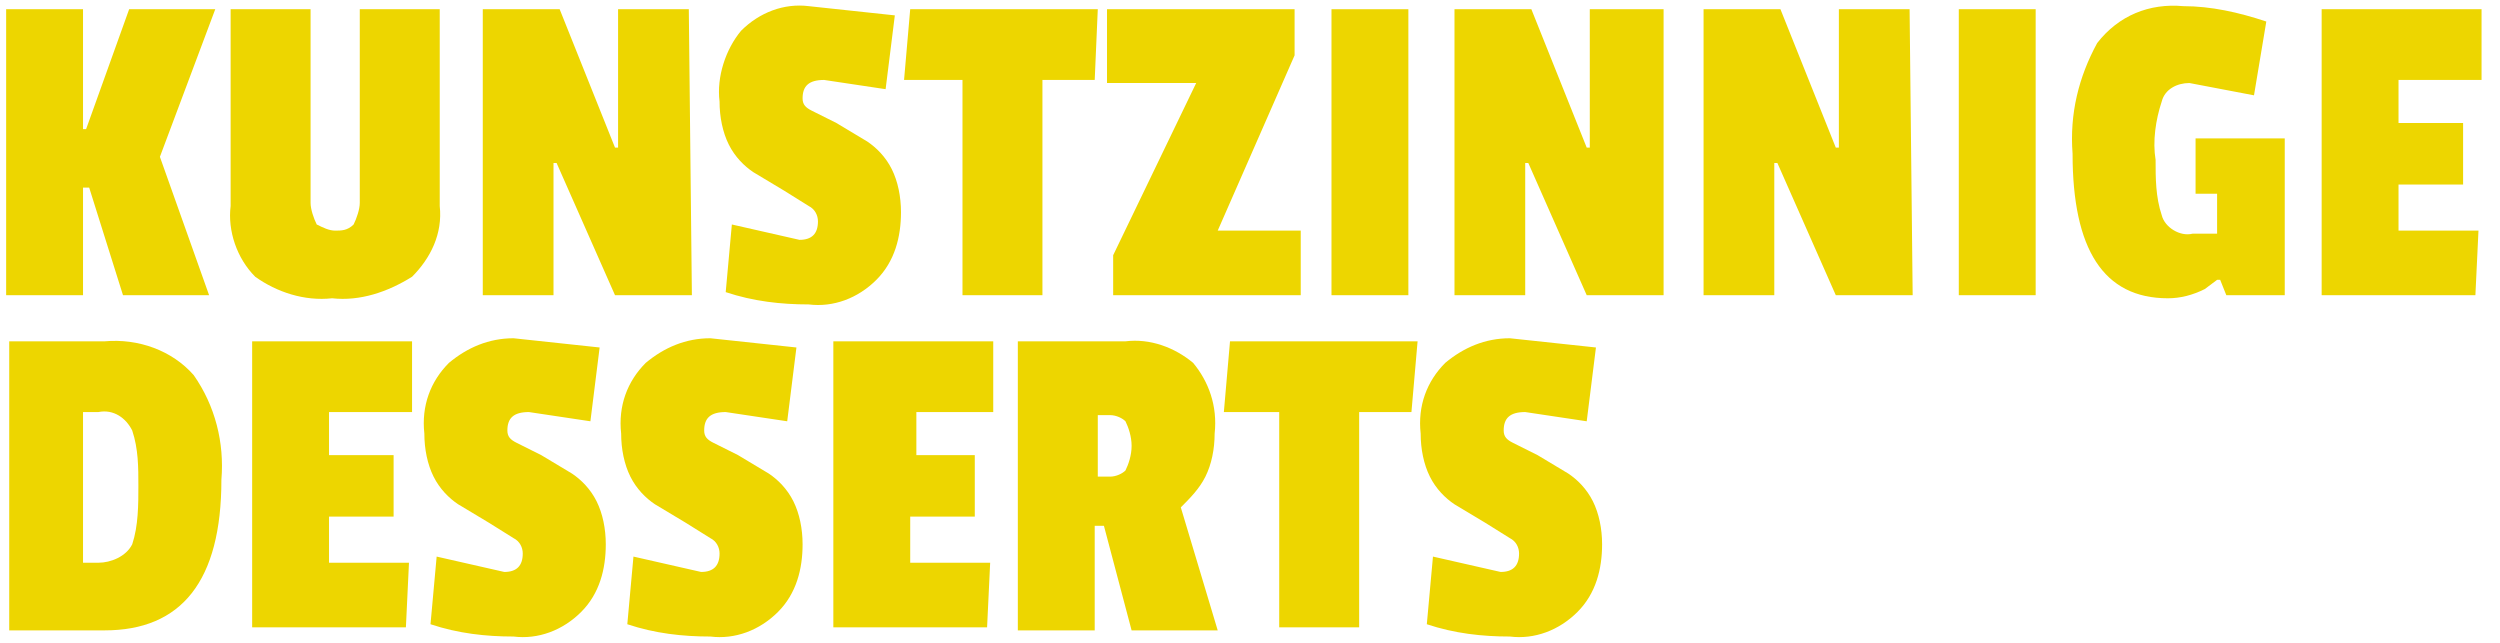
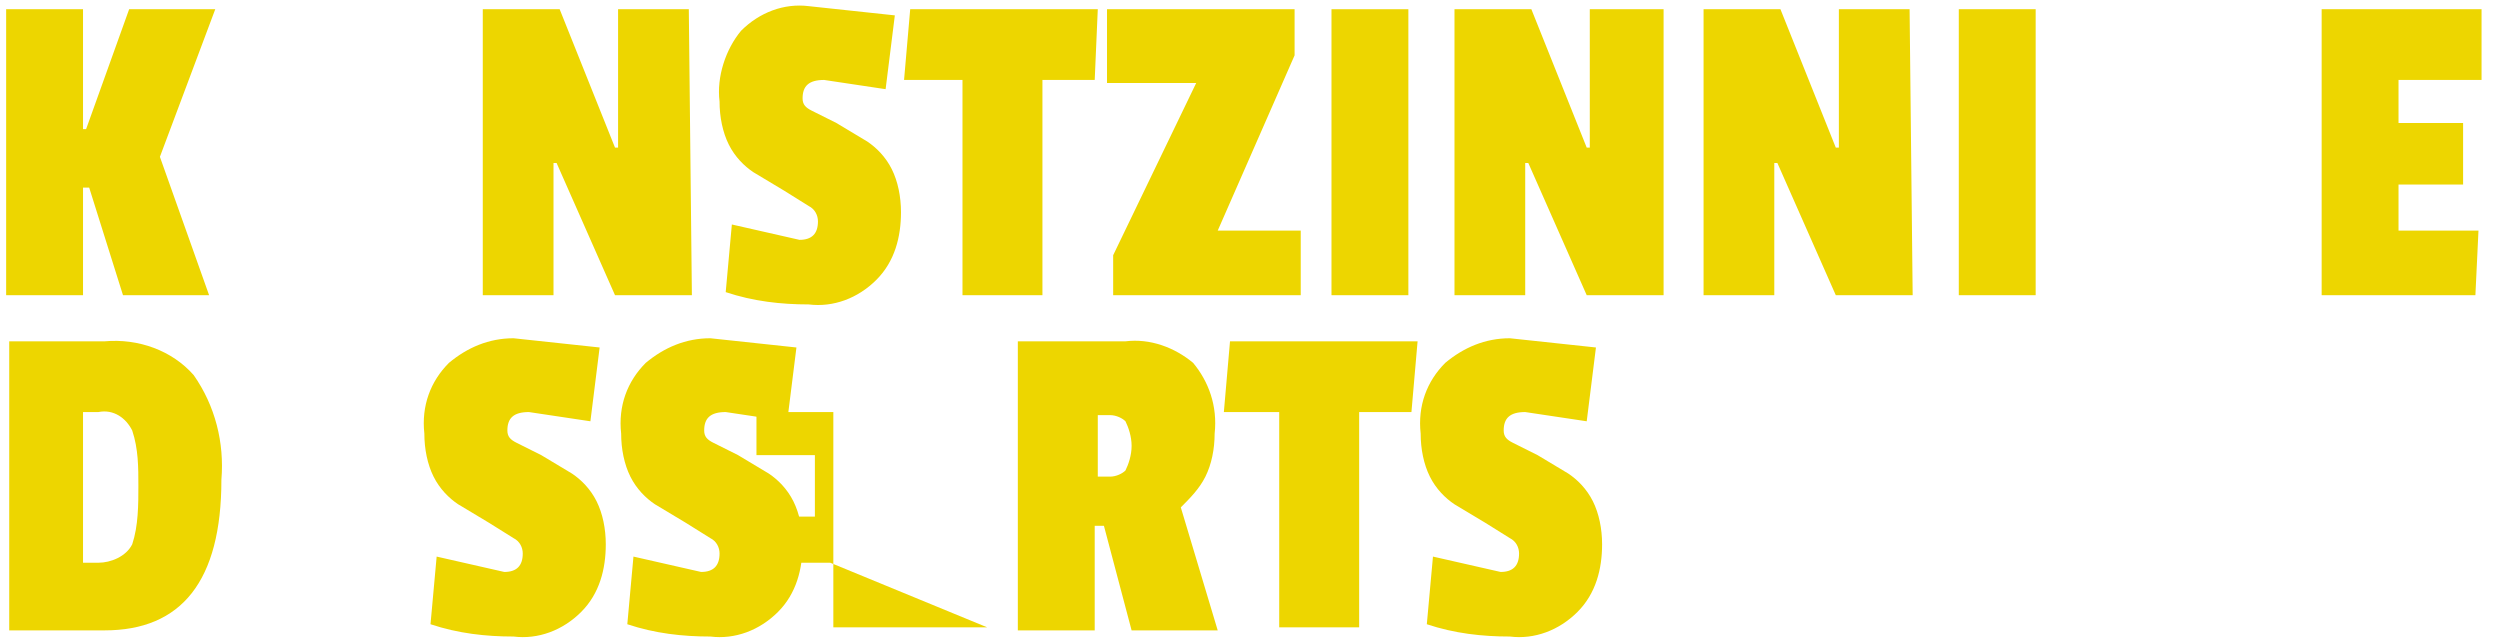
<svg xmlns="http://www.w3.org/2000/svg" version="1.1" id="Laag_1" x="0px" y="0px" viewBox="0 0 81.3 20.9" style="enable-background:new 0 0 81.3 20.9;" xml:space="preserve">
  <style type="text/css">
	.st0{fill:#EDD600;}
</style>
  <title>kunstzinnige_desserts</title>
  <path class="st0" d="M6.8,9.6H4L2.9,6.1H2.7v3.5H0.2V0.3h2.5v3.9h0.1l1.4-3.9H7L5.2,5.1L6.8,9.6z" />
-   <path class="st0" d="M10.3,7.3c0.2,0.1,0.4,0.2,0.6,0.2c0.2,0,0.4,0,0.6-0.2c0.1-0.2,0.2-0.5,0.2-0.7V0.3h2.6v6.4  C14.4,7.6,14,8.4,13.4,9c-0.8,0.5-1.7,0.8-2.6,0.7C9.9,9.8,9,9.5,8.3,9C7.7,8.4,7.4,7.5,7.5,6.7V0.3h2.6v6.3  C10.1,6.8,10.2,7.1,10.3,7.3z" />
  <path class="st0" d="M22.5,9.6H20l-1.9-4.3H18v4.3h-2.3V0.3h2.5L20,4.8h0.1V0.3h2.3L22.5,9.6z" />
  <path class="st0" d="M24.1,1c0.6-0.6,1.4-0.9,2.2-0.8l2.8,0.3l-0.3,2.4l-2-0.3c-0.5,0-0.7,0.2-0.7,0.6c0,0.2,0.1,0.3,0.3,0.4L27.2,4  l1,0.6c0.3,0.2,0.6,0.5,0.8,0.9c0.2,0.4,0.3,0.9,0.3,1.4c0,0.8-0.2,1.6-0.8,2.2c-0.6,0.6-1.4,0.9-2.2,0.8c-0.9,0-1.8-0.1-2.7-0.4  l0.2-2.2L26,7.8c0.4,0,0.6-0.2,0.6-0.6c0-0.2-0.1-0.4-0.3-0.5l-0.8-0.5l-1-0.6c-0.3-0.2-0.6-0.5-0.8-0.9c-0.2-0.4-0.3-0.9-0.3-1.4  C23.3,2.5,23.6,1.6,24.1,1z" />
  <path class="st0" d="M35.6,2.6h-1.7v7h-2.6v-7h-1.9l0.2-2.3h6.1L35.6,2.6z" />
  <path class="st0" d="M42.3,9.6h-6.1V8.3l2.7-5.6H36V0.3h6.1v1.5l-2.5,5.7h2.7V9.6z" />
  <path class="st0" d="M45.8,9.6h-2.5V0.3h2.5V9.6z" />
  <path class="st0" d="M54.1,9.6h-2.5l-1.9-4.3h-0.1v4.3h-2.3V0.3h2.5l1.8,4.5h0.1V0.3h2.4V9.6z" />
  <path class="st0" d="M62.2,9.6h-2.5l-1.9-4.3h-0.1v4.3h-2.3V0.3h2.5l1.8,4.5h0.1V0.3h2.3L62.2,9.6z" />
  <path class="st0" d="M66.2,9.6h-2.5V0.3h2.5V9.6z" />
-   <path class="st0" d="M73.3,3.1l-2.1-0.4c-0.4,0-0.8,0.2-0.9,0.6c-0.2,0.6-0.3,1.3-0.2,1.9c0,0.6,0,1.2,0.2,1.8  c0.1,0.4,0.6,0.7,1,0.6h0.8V6.3h-0.7V4.5h2.9v5.1h-1.9l-0.2-0.5h-0.1l-0.4,0.3c-0.4,0.2-0.8,0.3-1.2,0.3c-2.1,0-3.1-1.6-3.1-4.7  c-0.1-1.3,0.2-2.5,0.8-3.6c0.7-0.9,1.7-1.3,2.8-1.2c0.9,0,1.8,0.2,2.7,0.5L73.3,3.1z" />
  <path class="st0" d="M80.5,9.6h-5V0.3h5.2v2.3H78V4h2.1v2H78v1.5h2.6L80.5,9.6z" />
  <path class="st0" d="M7.2,15.6c0,3.3-1.3,4.9-3.8,4.9H0.3v-9.4h3.1c1.1-0.1,2.2,0.3,2.9,1.1C7,13.2,7.3,14.4,7.2,15.6z M4.3,17.7  c0.2-0.6,0.2-1.3,0.2-1.9c0-0.6,0-1.2-0.2-1.8c-0.2-0.4-0.6-0.7-1.1-0.6H2.7v4.9h0.5C3.6,18.3,4.1,18.1,4.3,17.7z" />
-   <path class="st0" d="M13.2,20.4h-5v-9.3h5.2v2.3h-2.7v1.4h2.1v2h-2.1v1.5h2.6L13.2,20.4z" />
  <path class="st0" d="M14.6,11.8c0.6-0.5,1.3-0.8,2.1-0.8l2.8,0.3l-0.3,2.4l-2-0.3c-0.5,0-0.7,0.2-0.7,0.6c0,0.2,0.1,0.3,0.3,0.4  l0.8,0.4l1,0.6c0.3,0.2,0.6,0.5,0.8,0.9c0.2,0.4,0.3,0.9,0.3,1.4c0,0.8-0.2,1.6-0.8,2.2c-0.6,0.6-1.4,0.9-2.2,0.8  c-0.9,0-1.8-0.1-2.7-0.4l0.2-2.2l2.2,0.5c0.4,0,0.6-0.2,0.6-0.6c0-0.2-0.1-0.4-0.3-0.5L15.9,17l-1-0.6c-0.3-0.2-0.6-0.5-0.8-0.9  c-0.2-0.4-0.3-0.9-0.3-1.4C13.7,13.2,14,12.4,14.6,11.8z" />
  <path class="st0" d="M21,11.8c0.6-0.5,1.3-0.8,2.1-0.8l2.8,0.3l-0.3,2.4l-2-0.3c-0.5,0-0.7,0.2-0.7,0.6c0,0.2,0.1,0.3,0.3,0.4  l0.8,0.4l1,0.6c0.3,0.2,0.6,0.5,0.8,0.9c0.2,0.4,0.3,0.9,0.3,1.4c0,0.8-0.2,1.6-0.8,2.2c-0.6,0.6-1.4,0.9-2.2,0.8  c-0.9,0-1.8-0.1-2.7-0.4l0.2-2.2l2.2,0.5c0.4,0,0.6-0.2,0.6-0.6c0-0.2-0.1-0.4-0.3-0.5L22.3,17l-1-0.6c-0.3-0.2-0.6-0.5-0.8-0.9  c-0.2-0.4-0.3-0.9-0.3-1.4C20.1,13.2,20.4,12.4,21,11.8z" />
-   <path class="st0" d="M32.1,20.4h-5v-9.3h5.2v2.3h-2.5v1.4h1.9v2h-2.1v1.5h2.6L32.1,20.4z" />
+   <path class="st0" d="M32.1,20.4h-5v-9.3v2.3h-2.5v1.4h1.9v2h-2.1v1.5h2.6L32.1,20.4z" />
  <path class="st0" d="M39.5,14.1c0,0.5-0.1,1-0.3,1.4c-0.2,0.4-0.5,0.7-0.8,1l1.2,4h-2.8l-0.9-3.4h-0.3v3.4h-2.5v-9.4h3.5  c0.8-0.1,1.6,0.2,2.2,0.7C39.3,12.4,39.6,13.2,39.5,14.1z M36.6,15.3c0.1-0.2,0.2-0.5,0.2-0.8c0-0.3-0.1-0.6-0.2-0.8  c-0.1-0.1-0.3-0.2-0.5-0.2h-0.4v2h0.4C36.3,15.5,36.5,15.4,36.6,15.3z" />
  <path class="st0" d="M45.9,13.4h-1.7v7h-2.6v-7h-1.8l0.2-2.3h6.1L45.9,13.4z" />
  <path class="st0" d="M47,11.8c0.6-0.5,1.3-0.8,2.1-0.8l2.8,0.3l-0.3,2.4l-2-0.3c-0.5,0-0.7,0.2-0.7,0.6c0,0.2,0.1,0.3,0.3,0.4  l0.8,0.4l1,0.6c0.3,0.2,0.6,0.5,0.8,0.9c0.2,0.4,0.3,0.9,0.3,1.4c0,0.8-0.2,1.6-0.8,2.2c-0.6,0.6-1.4,0.9-2.2,0.8  c-0.9,0-1.8-0.1-2.7-0.4l0.2-2.2l2.2,0.5c0.4,0,0.6-0.2,0.6-0.6c0-0.2-0.1-0.4-0.3-0.5L48.3,17l-1-0.6c-0.3-0.2-0.6-0.5-0.8-0.9  c-0.2-0.4-0.3-0.9-0.3-1.4C46.1,13.2,46.4,12.4,47,11.8z" />
</svg>